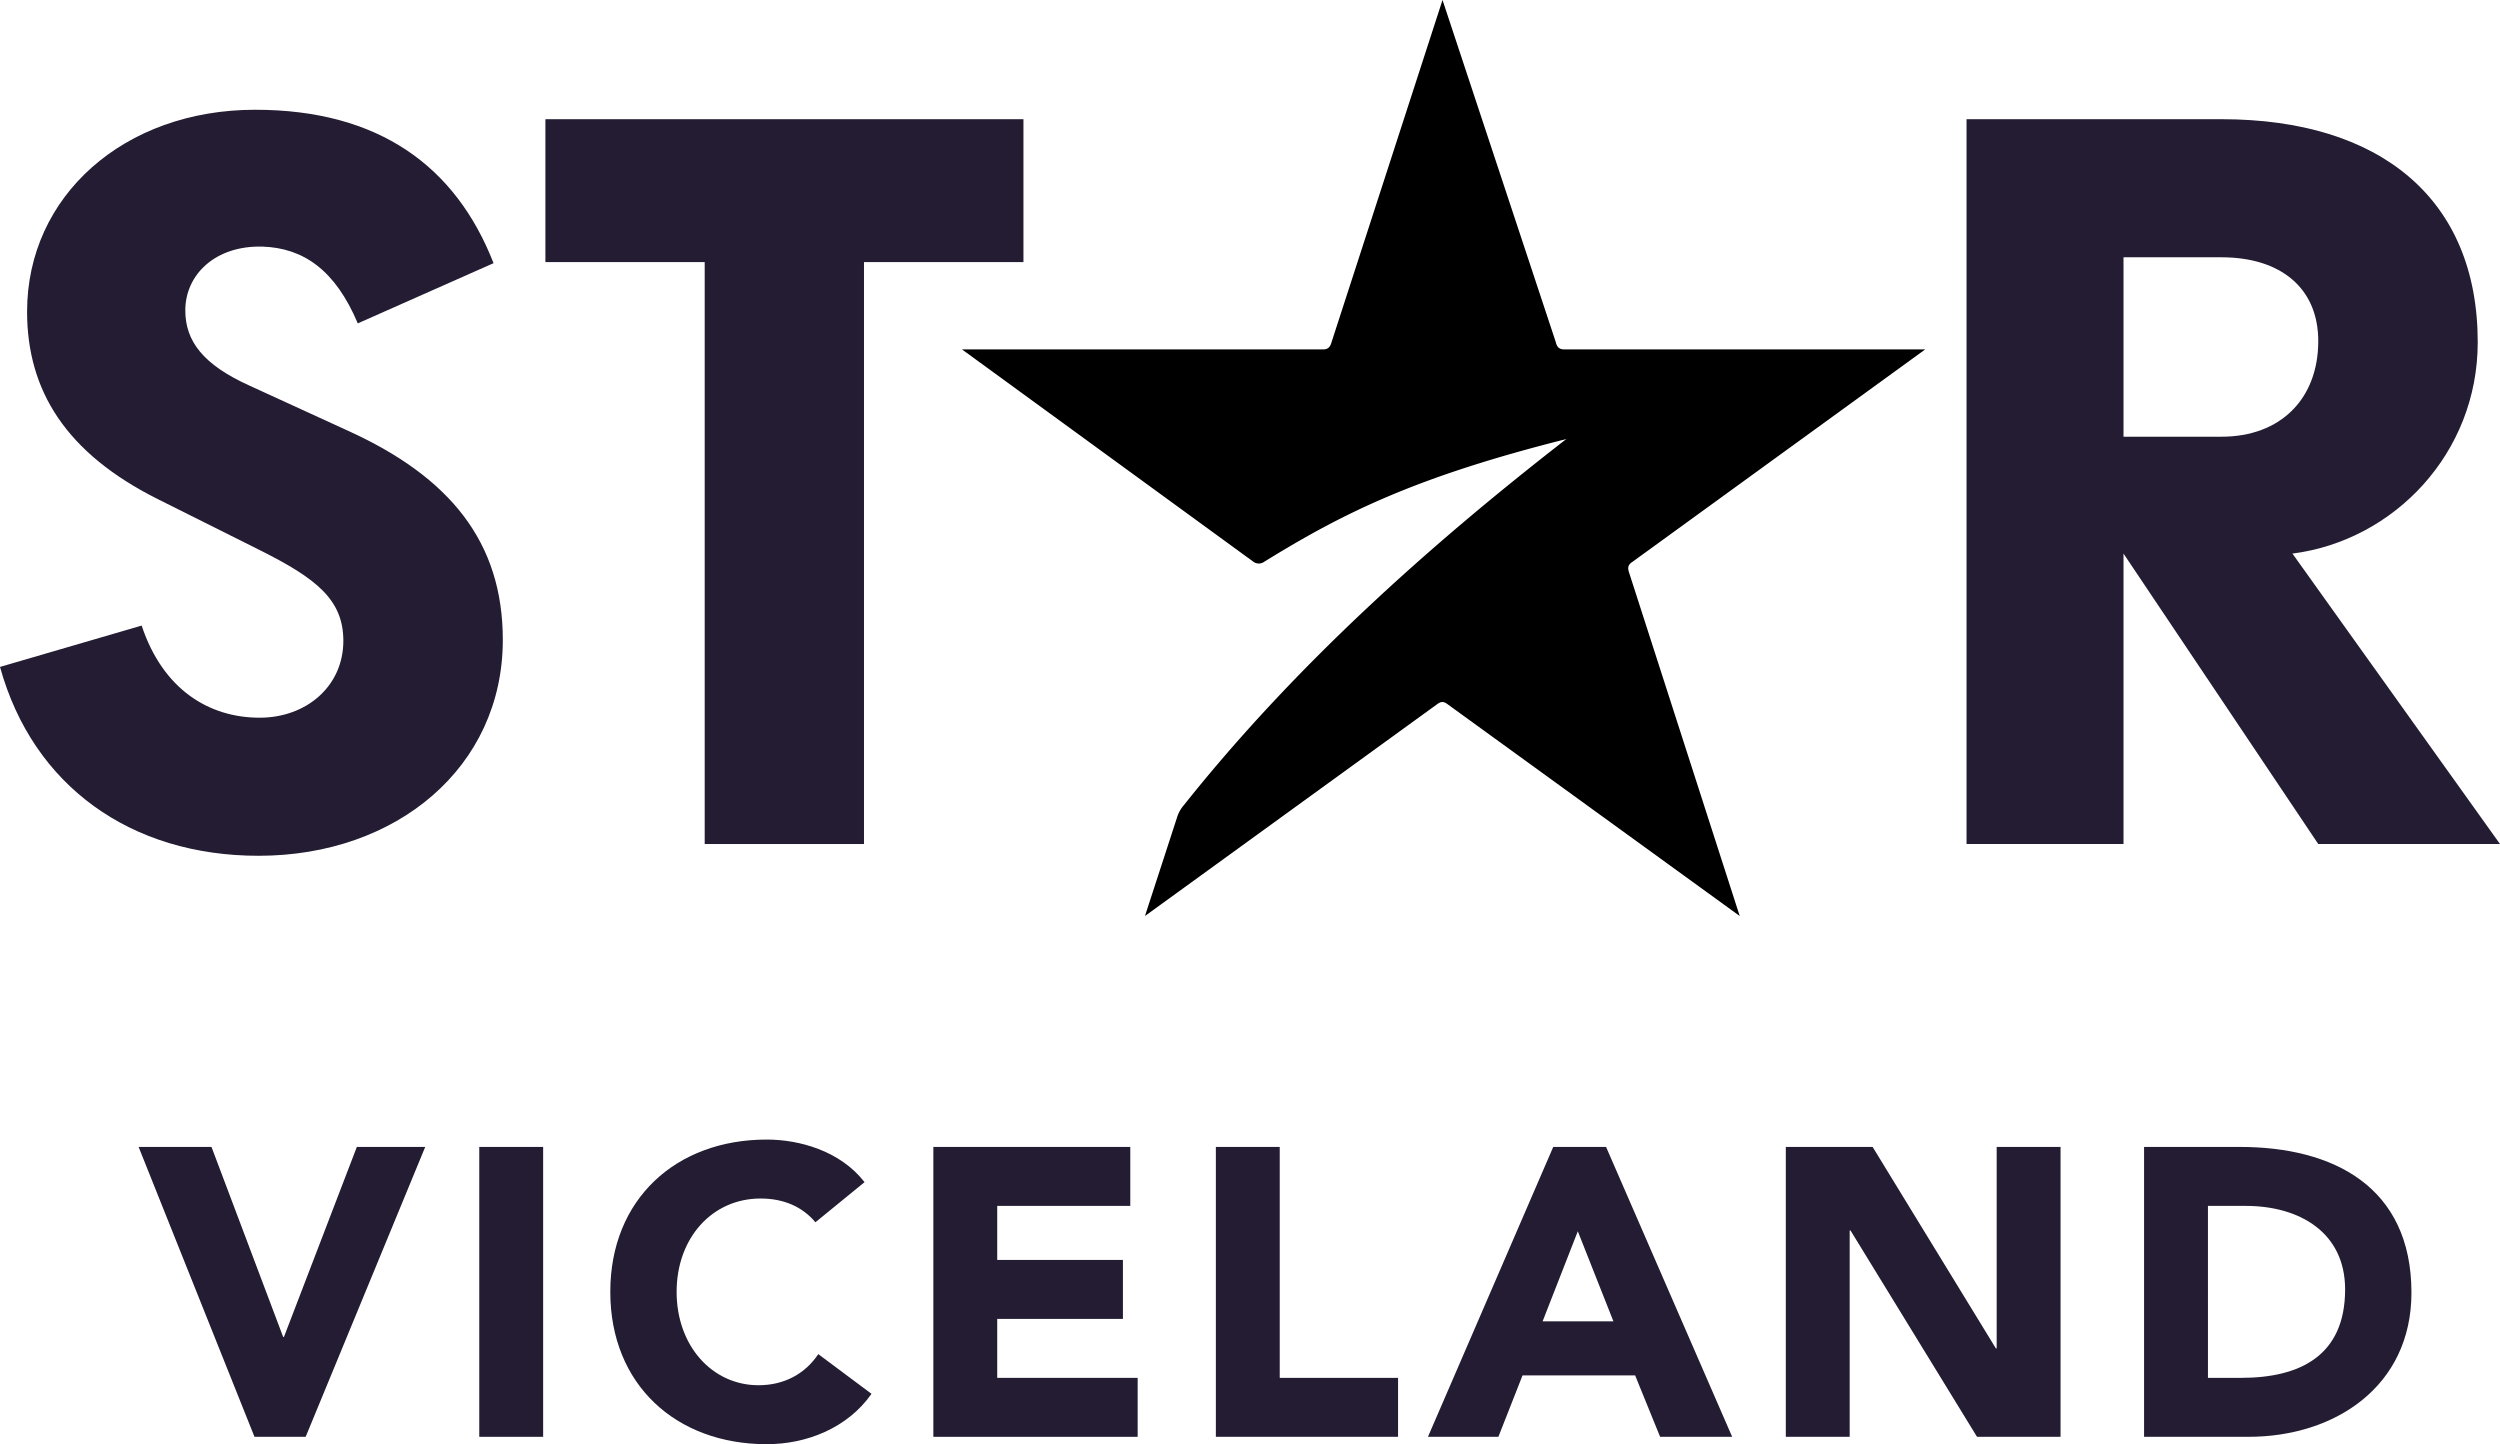
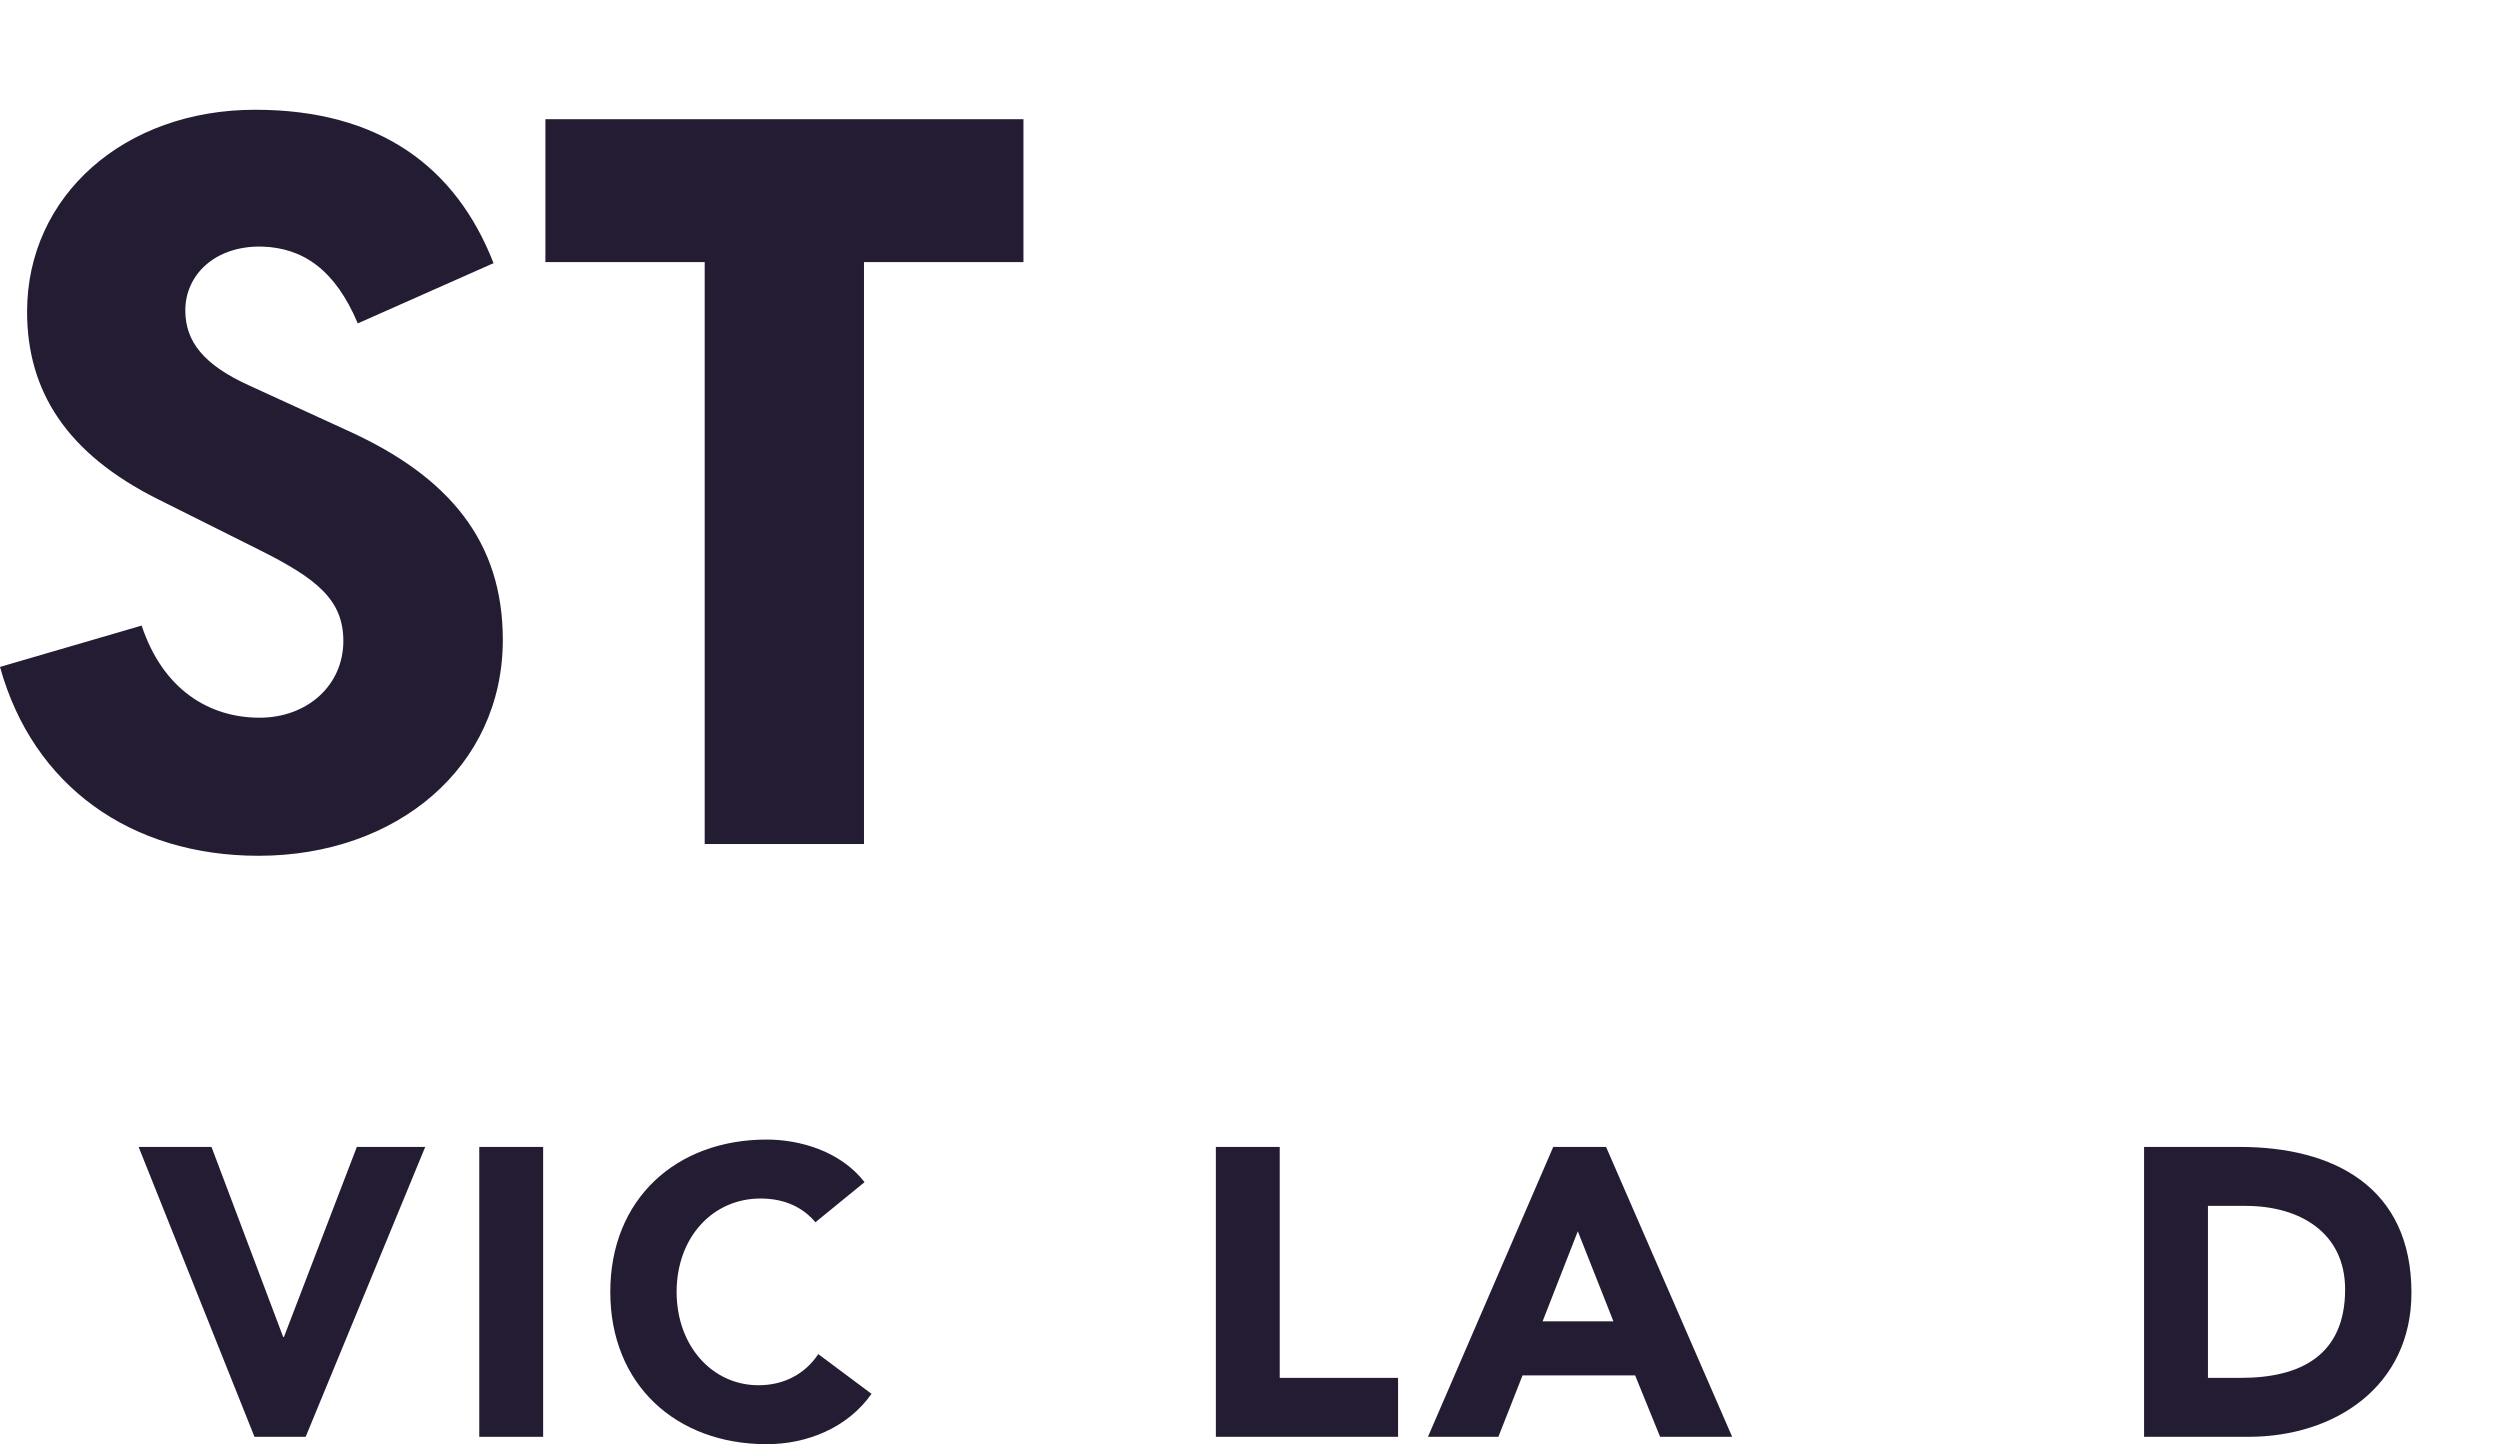
<svg xmlns="http://www.w3.org/2000/svg" id="Camada_1" data-name="Camada 1" viewBox="0 0 1403.1 810.536">
  <defs>
    <style>.cls-1{fill:#241c32;}</style>
  </defs>
-   <path d="M1080.5,196.1H877.8c-2.6,0-4-1.3-4.6-4L809.6,0,747.3,192.1c-.7,2.6-2,4-4.6,4H539.9L703.5,315.3a5.103,5.103,0,0,0,6,0c45-27.8,85.5-47.7,169.6-68.9C802.3,306,726.7,373.6,664.5,451.8a19.355,19.355,0,0,0-4,7.3l-17.9,55,163.6-118.6c2.6-2,4-2,6.6,0l163.6,118.6-62.3-193.4c-.7-2.6,0-4,2-5.3Z" />
-   <path class="cls-1" d="M1191.8,144.4h55c33.1,0,54.3,17.2,54.3,47,0,32.5-21.2,53.7-54.3,53.7h-55ZM1286.6,310.7c57-7.3,104-56.3,104-118.6,0-80.8-55-125.2-143.8-125.2H1103.7V473.7h88.1v-163L1301.1,473.7h102Z" />
  <polygon class="cls-1" points="306.1 66.9 306.1 147.1 395.5 147.1 395.5 473.7 484.9 473.7 484.9 147.1 574.4 147.1 574.4 66.9 306.1 66.9" />
  <path class="cls-1" d="M140.4,216.6c-26.5-11.9-36.4-25.2-36.4-42.4,0-19.9,16.6-36.4,43.1-35.8,23.2.7,41.1,13.2,53.7,43.1L277,147.7c-21.2-54.3-64.3-86.1-133.8-86.1-73.6,0-128,48.4-128,113.3,0,44.4,21.9,79.5,73.5,105.3l57,28.5c31.8,15.9,47,27.8,47,51,0,25.2-20.5,43.1-47,43.1-28.5,0-54.3-15.9-66.2-51.7L0,374.3c18.5,66.9,73.5,106,145.1,106,77.5,0,137.1-49.7,137.1-121.2,0-55-29.8-91.4-86.8-117.3Z" />
  <path class="cls-1" d="M77.793,643.703h40.904l40.215,106.626h.459l40.904-106.626h38.376L171.55,806.399H142.826Z" />
  <path class="cls-1" d="M268.985,643.703H304.834V806.399H268.985Z" />
  <path class="cls-1" d="M457.647,685.985c-7.124-8.502-17.464-13.328-30.792-13.328-27.116,0-47.108,22.061-47.108,52.394,0,30.334,19.992,52.395,45.959,52.395,14.478,0,26.197-6.435,33.551-17.465l29.874,22.29c-13.558,19.303-36.538,28.266-58.828,28.266-50.785,0-87.783-33.321-87.783-85.485s36.998-85.484,87.783-85.484c18.154,0,41.134,6.205,54.921,23.899Z" />
-   <path class="cls-1" d="M523.831,643.703H634.363V676.794H559.679v30.333h70.548v33.091H559.679v33.091h78.821v33.091H523.831Z" />
  <path class="cls-1" d="M682.39,643.703h35.848V773.309h66.411v33.091H682.39Z" />
  <path class="cls-1" d="M871.742,643.703h29.644l70.777,162.696H931.719l-14.018-34.47H854.507l-13.558,34.47H801.424ZM885.529,691.041l-19.763,50.556h39.755Z" />
-   <path class="cls-1" d="M1002.268,643.703h48.718l69.169,113.06h.459V643.703h35.849V806.399H1109.583l-71.007-115.818h-.46V806.399h-35.849Z" />
  <path class="cls-1" d="M1203.34,643.703h53.773c52.394,0,96.285,22.29,96.285,81.808,0,52.624-42.973,80.889-91.46,80.889h-58.599Zm35.849,129.605h18.614c33.32,0,58.368-12.639,58.368-49.636,0-31.942-25.508-46.879-55.841-46.879h-21.142Z" />
</svg>